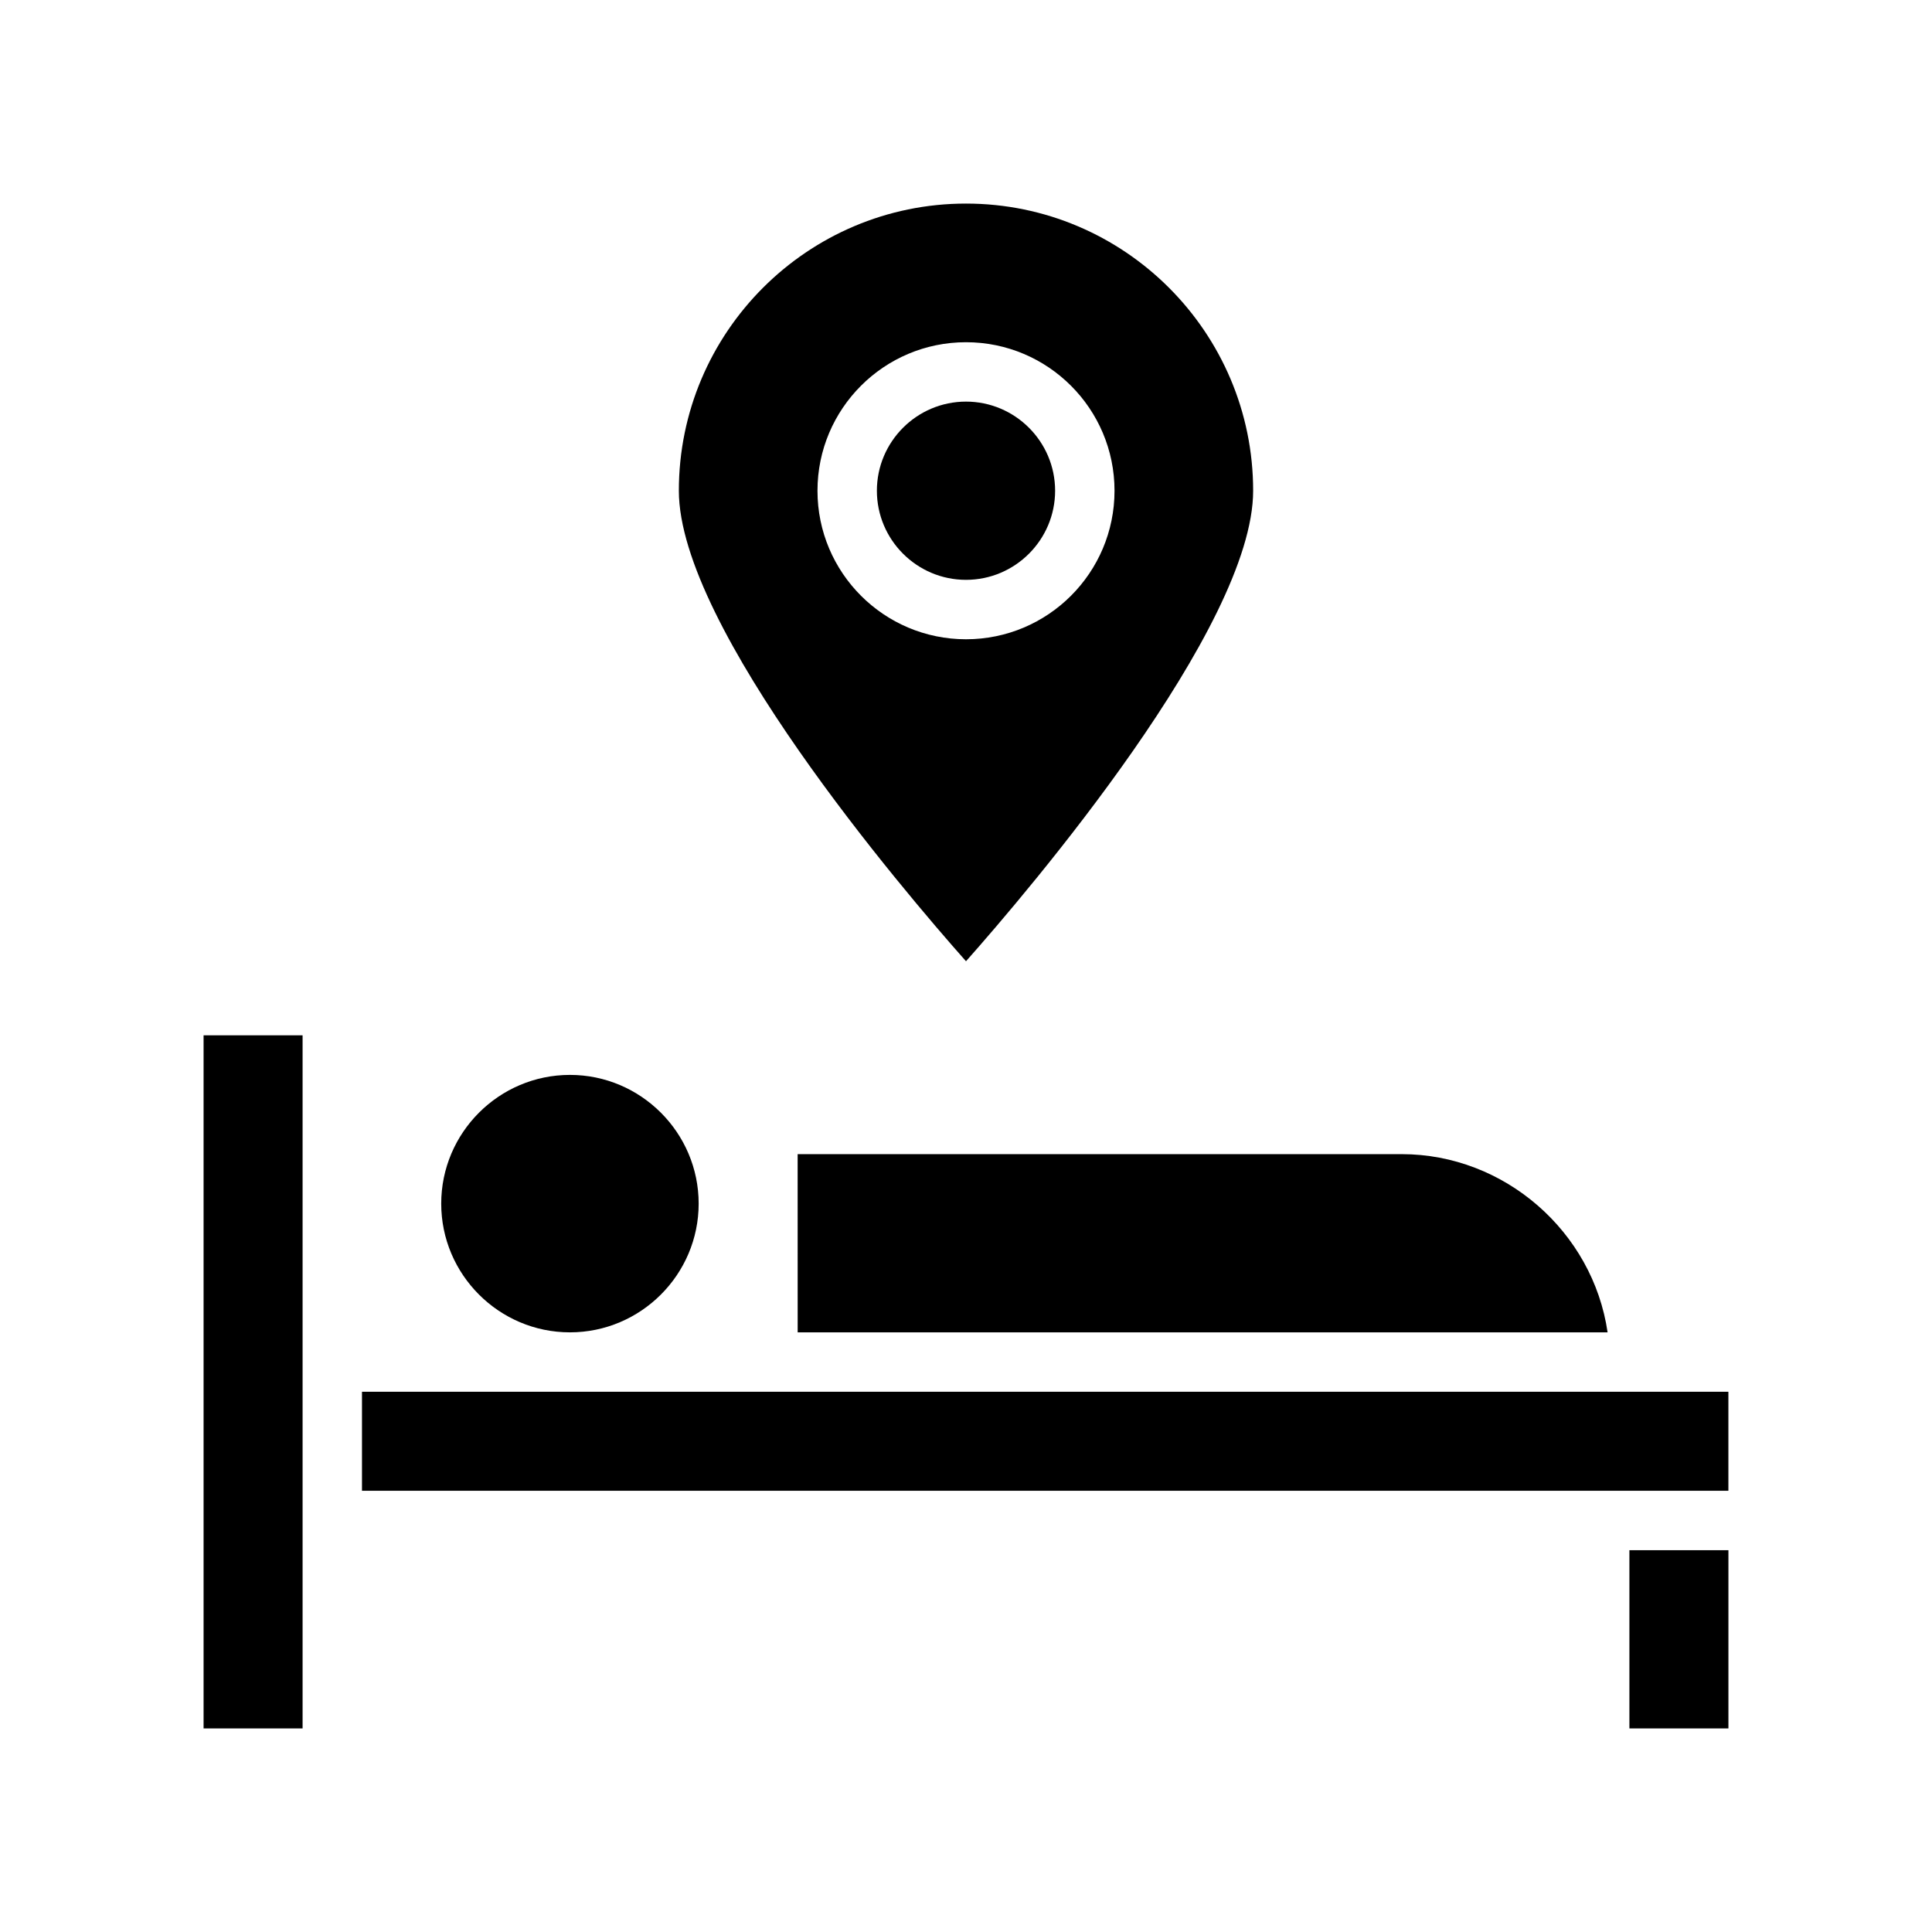
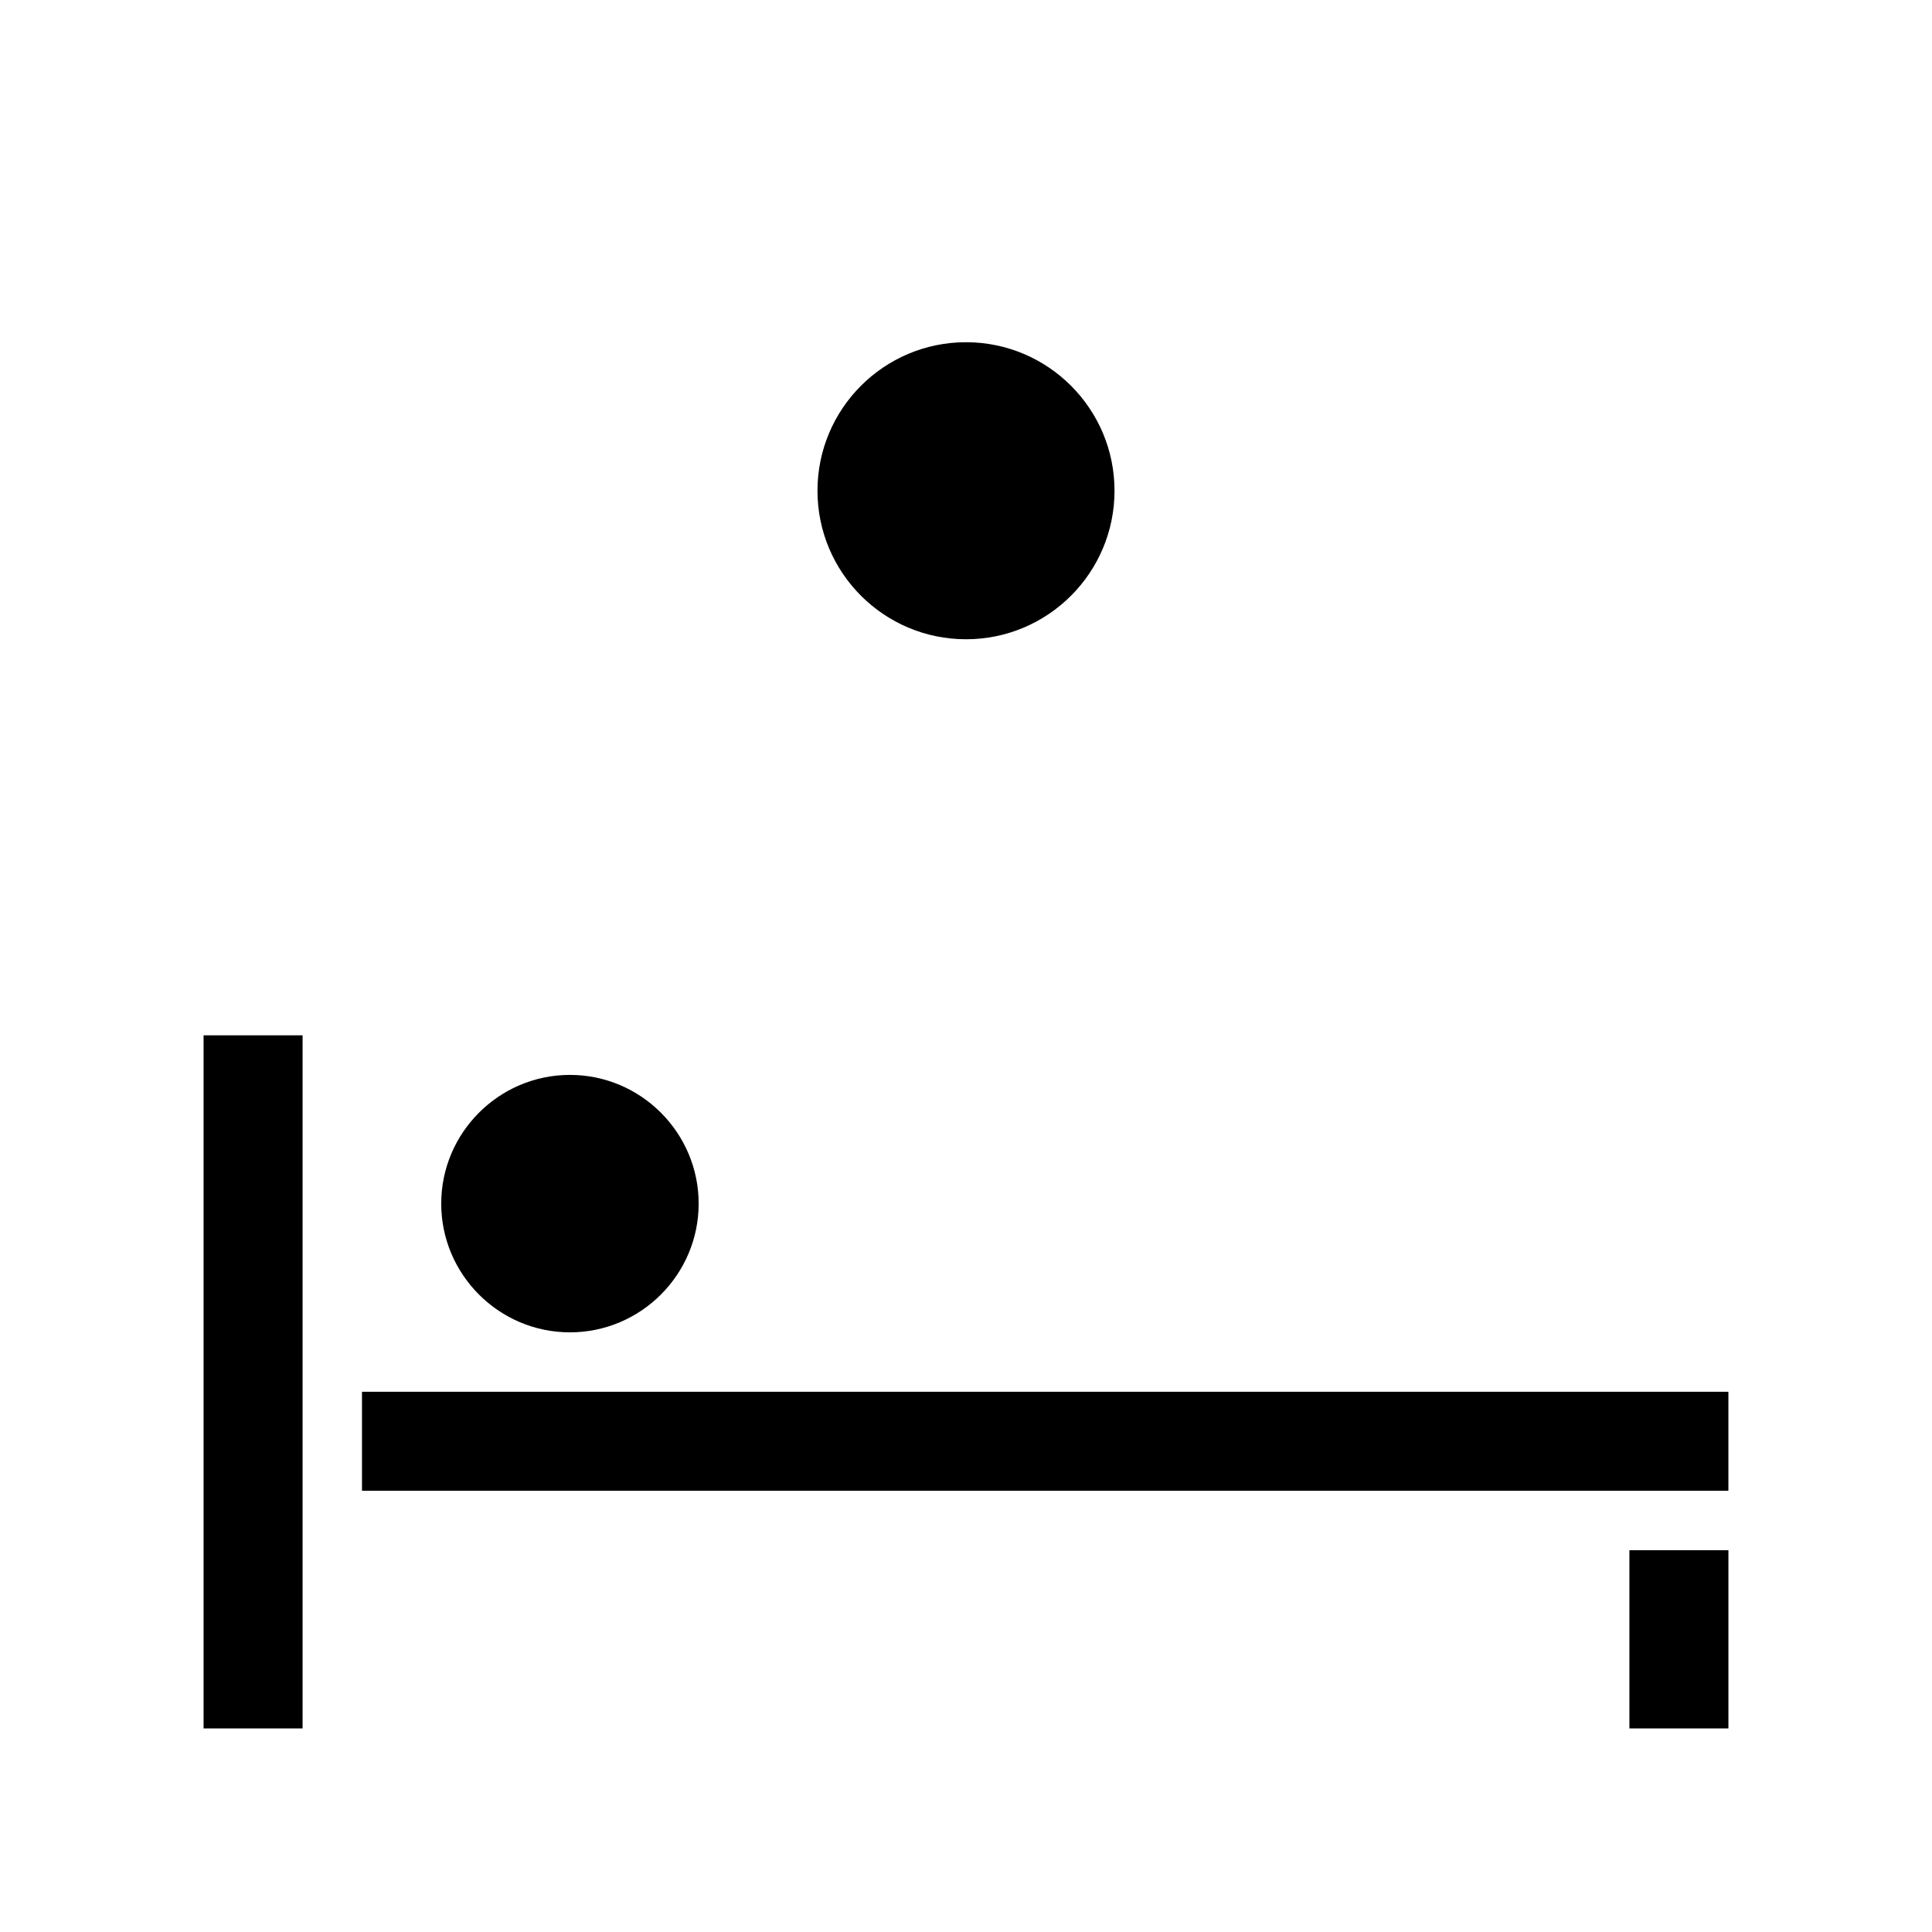
<svg xmlns="http://www.w3.org/2000/svg" fill="#000000" width="800px" height="800px" version="1.1" viewBox="144 144 512 512">
  <g>
    <path d="m295.04 428.86c-18.789 0-34.113 15.324-34.113 34.113 0 18.789 15.324 34.113 34.113 34.113 18.789 0 34.113-15.324 34.113-34.113-0.004-18.789-15.328-34.113-34.113-34.113z" />
-     <path d="m355.39 497.09h214.64c-3.883-26.66-27.289-47.23-54.578-47.23h-160.07z" />
    <path d="m197.95 418.37h26.238v183.68h-26.238z" />
    <path d="m239.93 512.83h362.11v26.238h-362.11z" />
    <path d="m575.81 554.82h26.238v47.23h-26.238z" />
-     <path d="m400 250.43c-13.016 0-23.617 10.602-23.617 23.617s10.602 23.617 23.617 23.617 23.617-10.602 23.617-23.617c-0.004-13.016-10.605-23.617-23.617-23.617z" />
-     <path d="m400 197.95c-41.984 0-76.098 34.113-76.098 76.098 0 36.211 59.512 106.01 76.098 124.69 16.582-18.684 76.098-88.48 76.098-124.69-0.004-41.984-34.113-76.098-76.098-76.098zm0 115.46c-21.727 0-39.359-17.633-39.359-39.359s17.633-39.359 39.359-39.359 39.359 17.633 39.359 39.359-17.633 39.359-39.359 39.359z" />
+     <path d="m400 197.95zm0 115.46c-21.727 0-39.359-17.633-39.359-39.359s17.633-39.359 39.359-39.359 39.359 17.633 39.359 39.359-17.633 39.359-39.359 39.359z" />
  </g>
</svg>